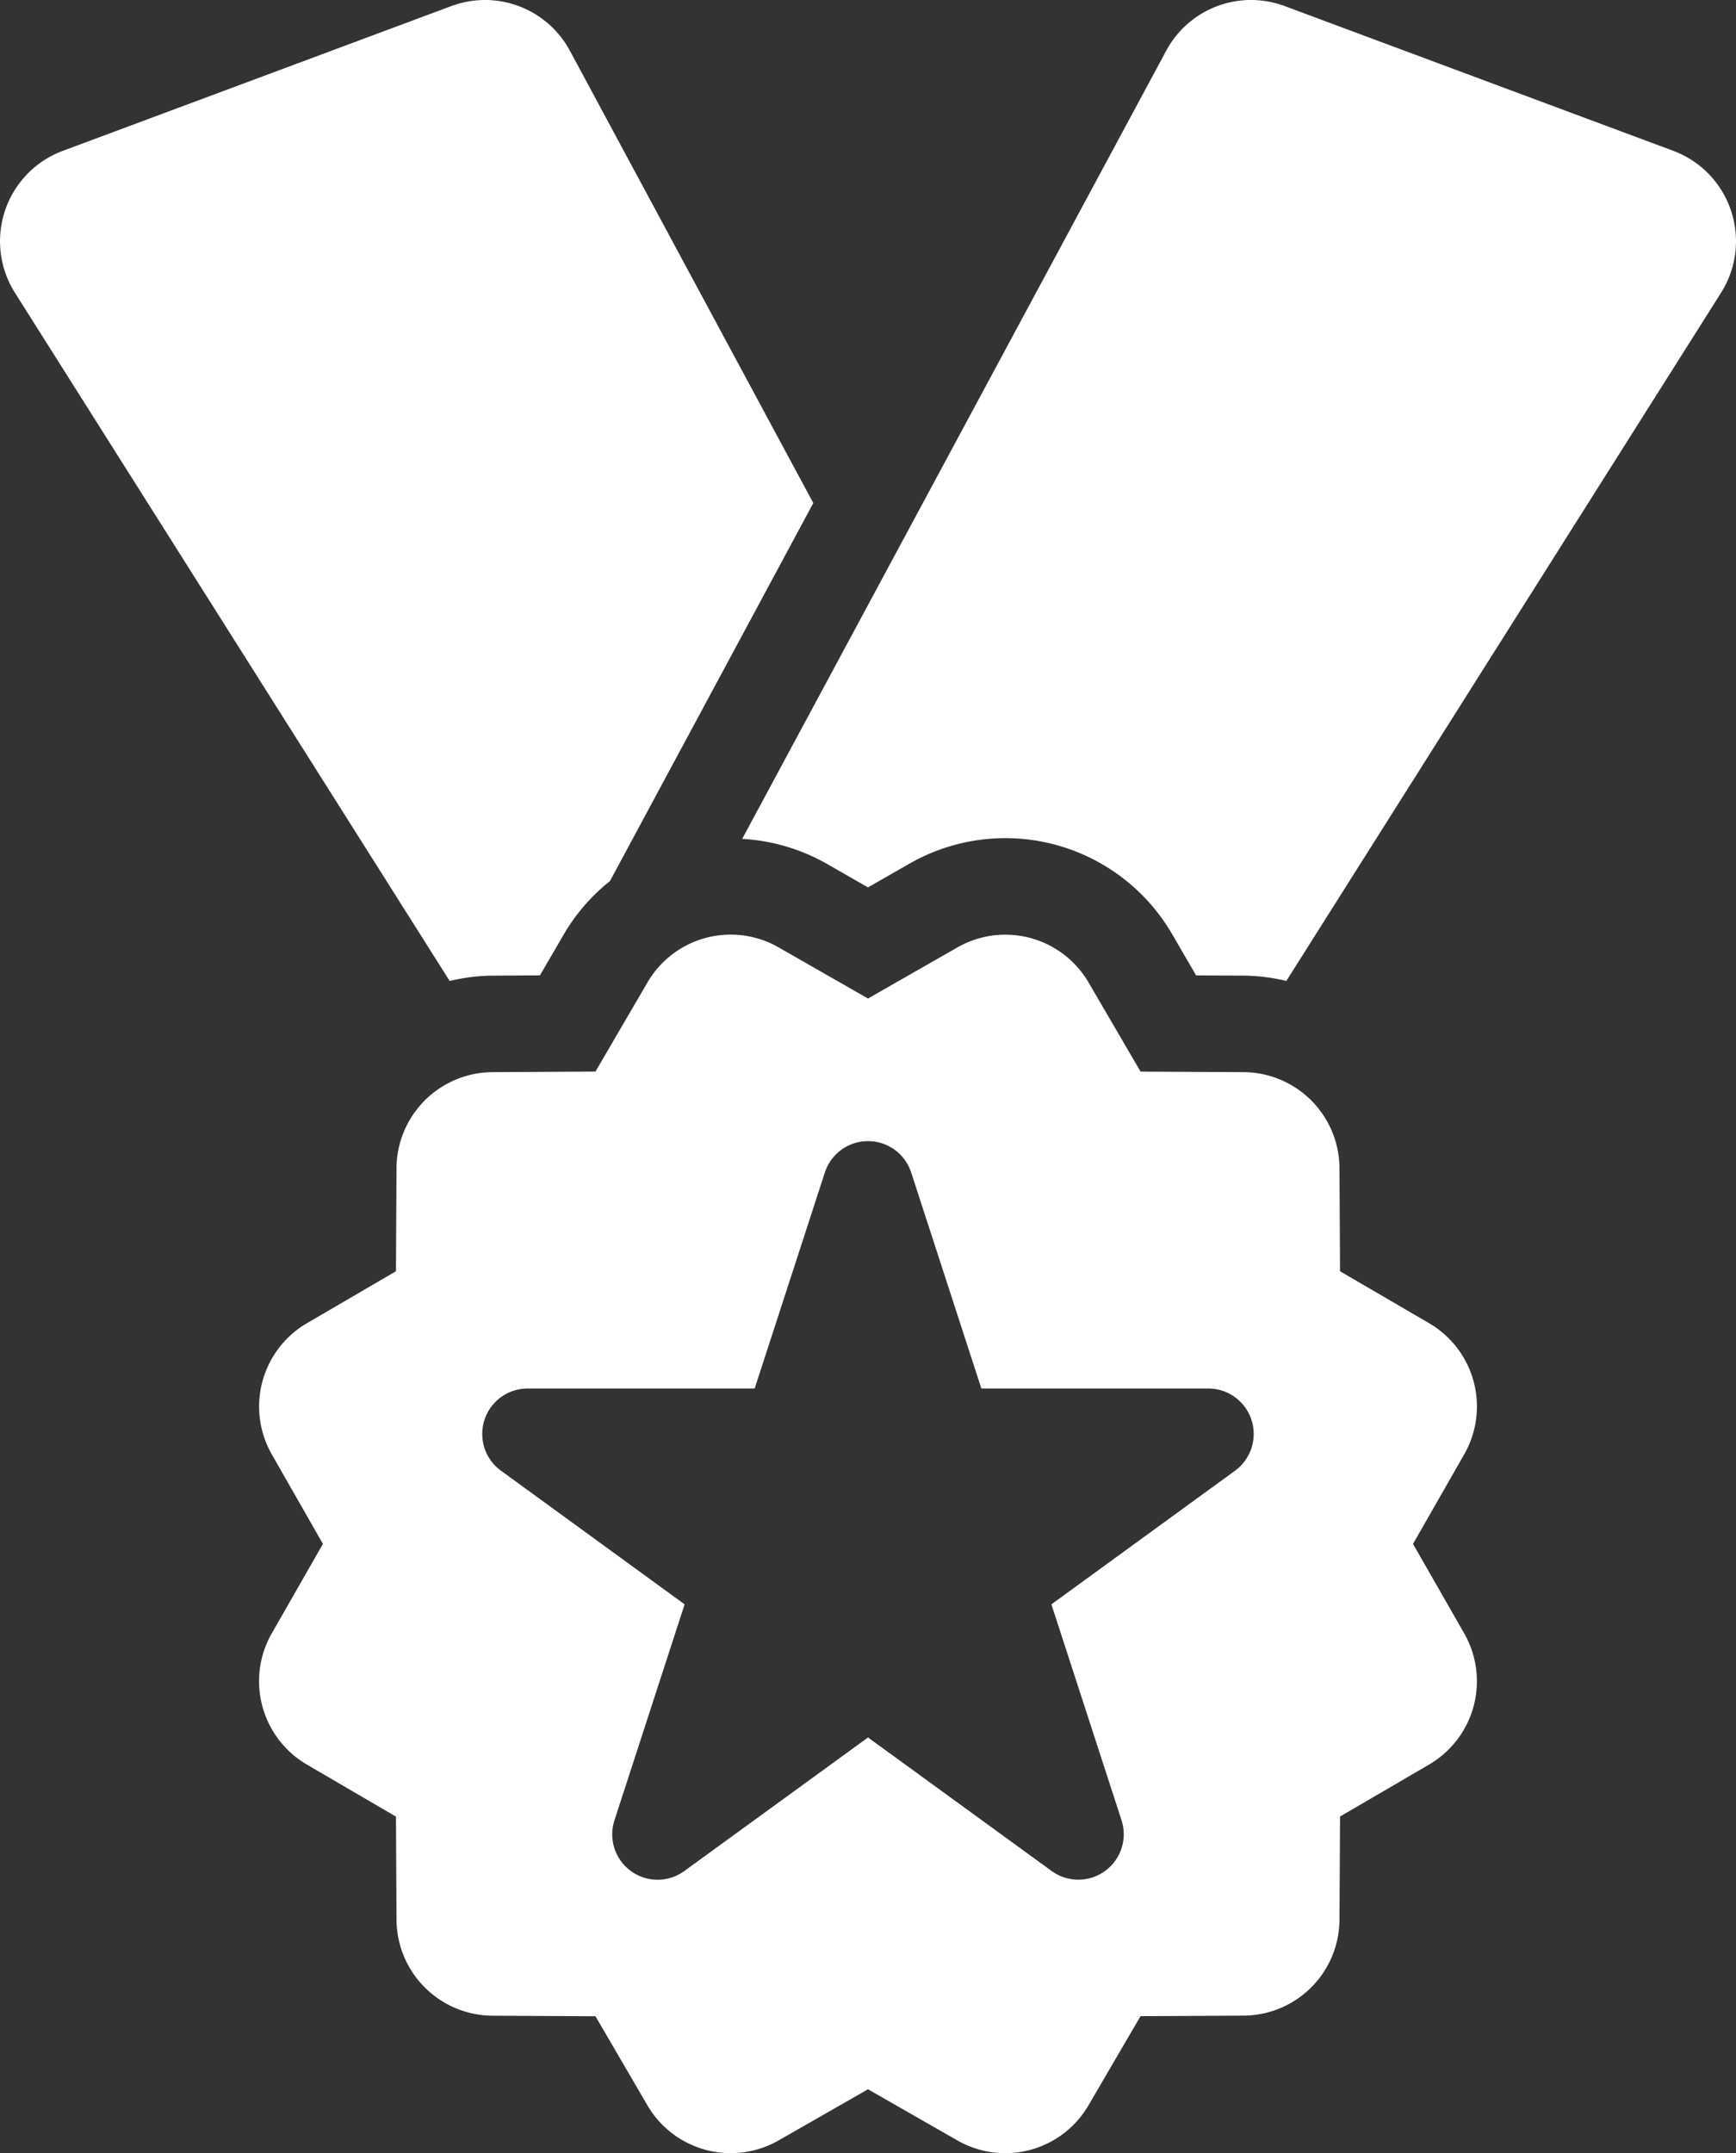
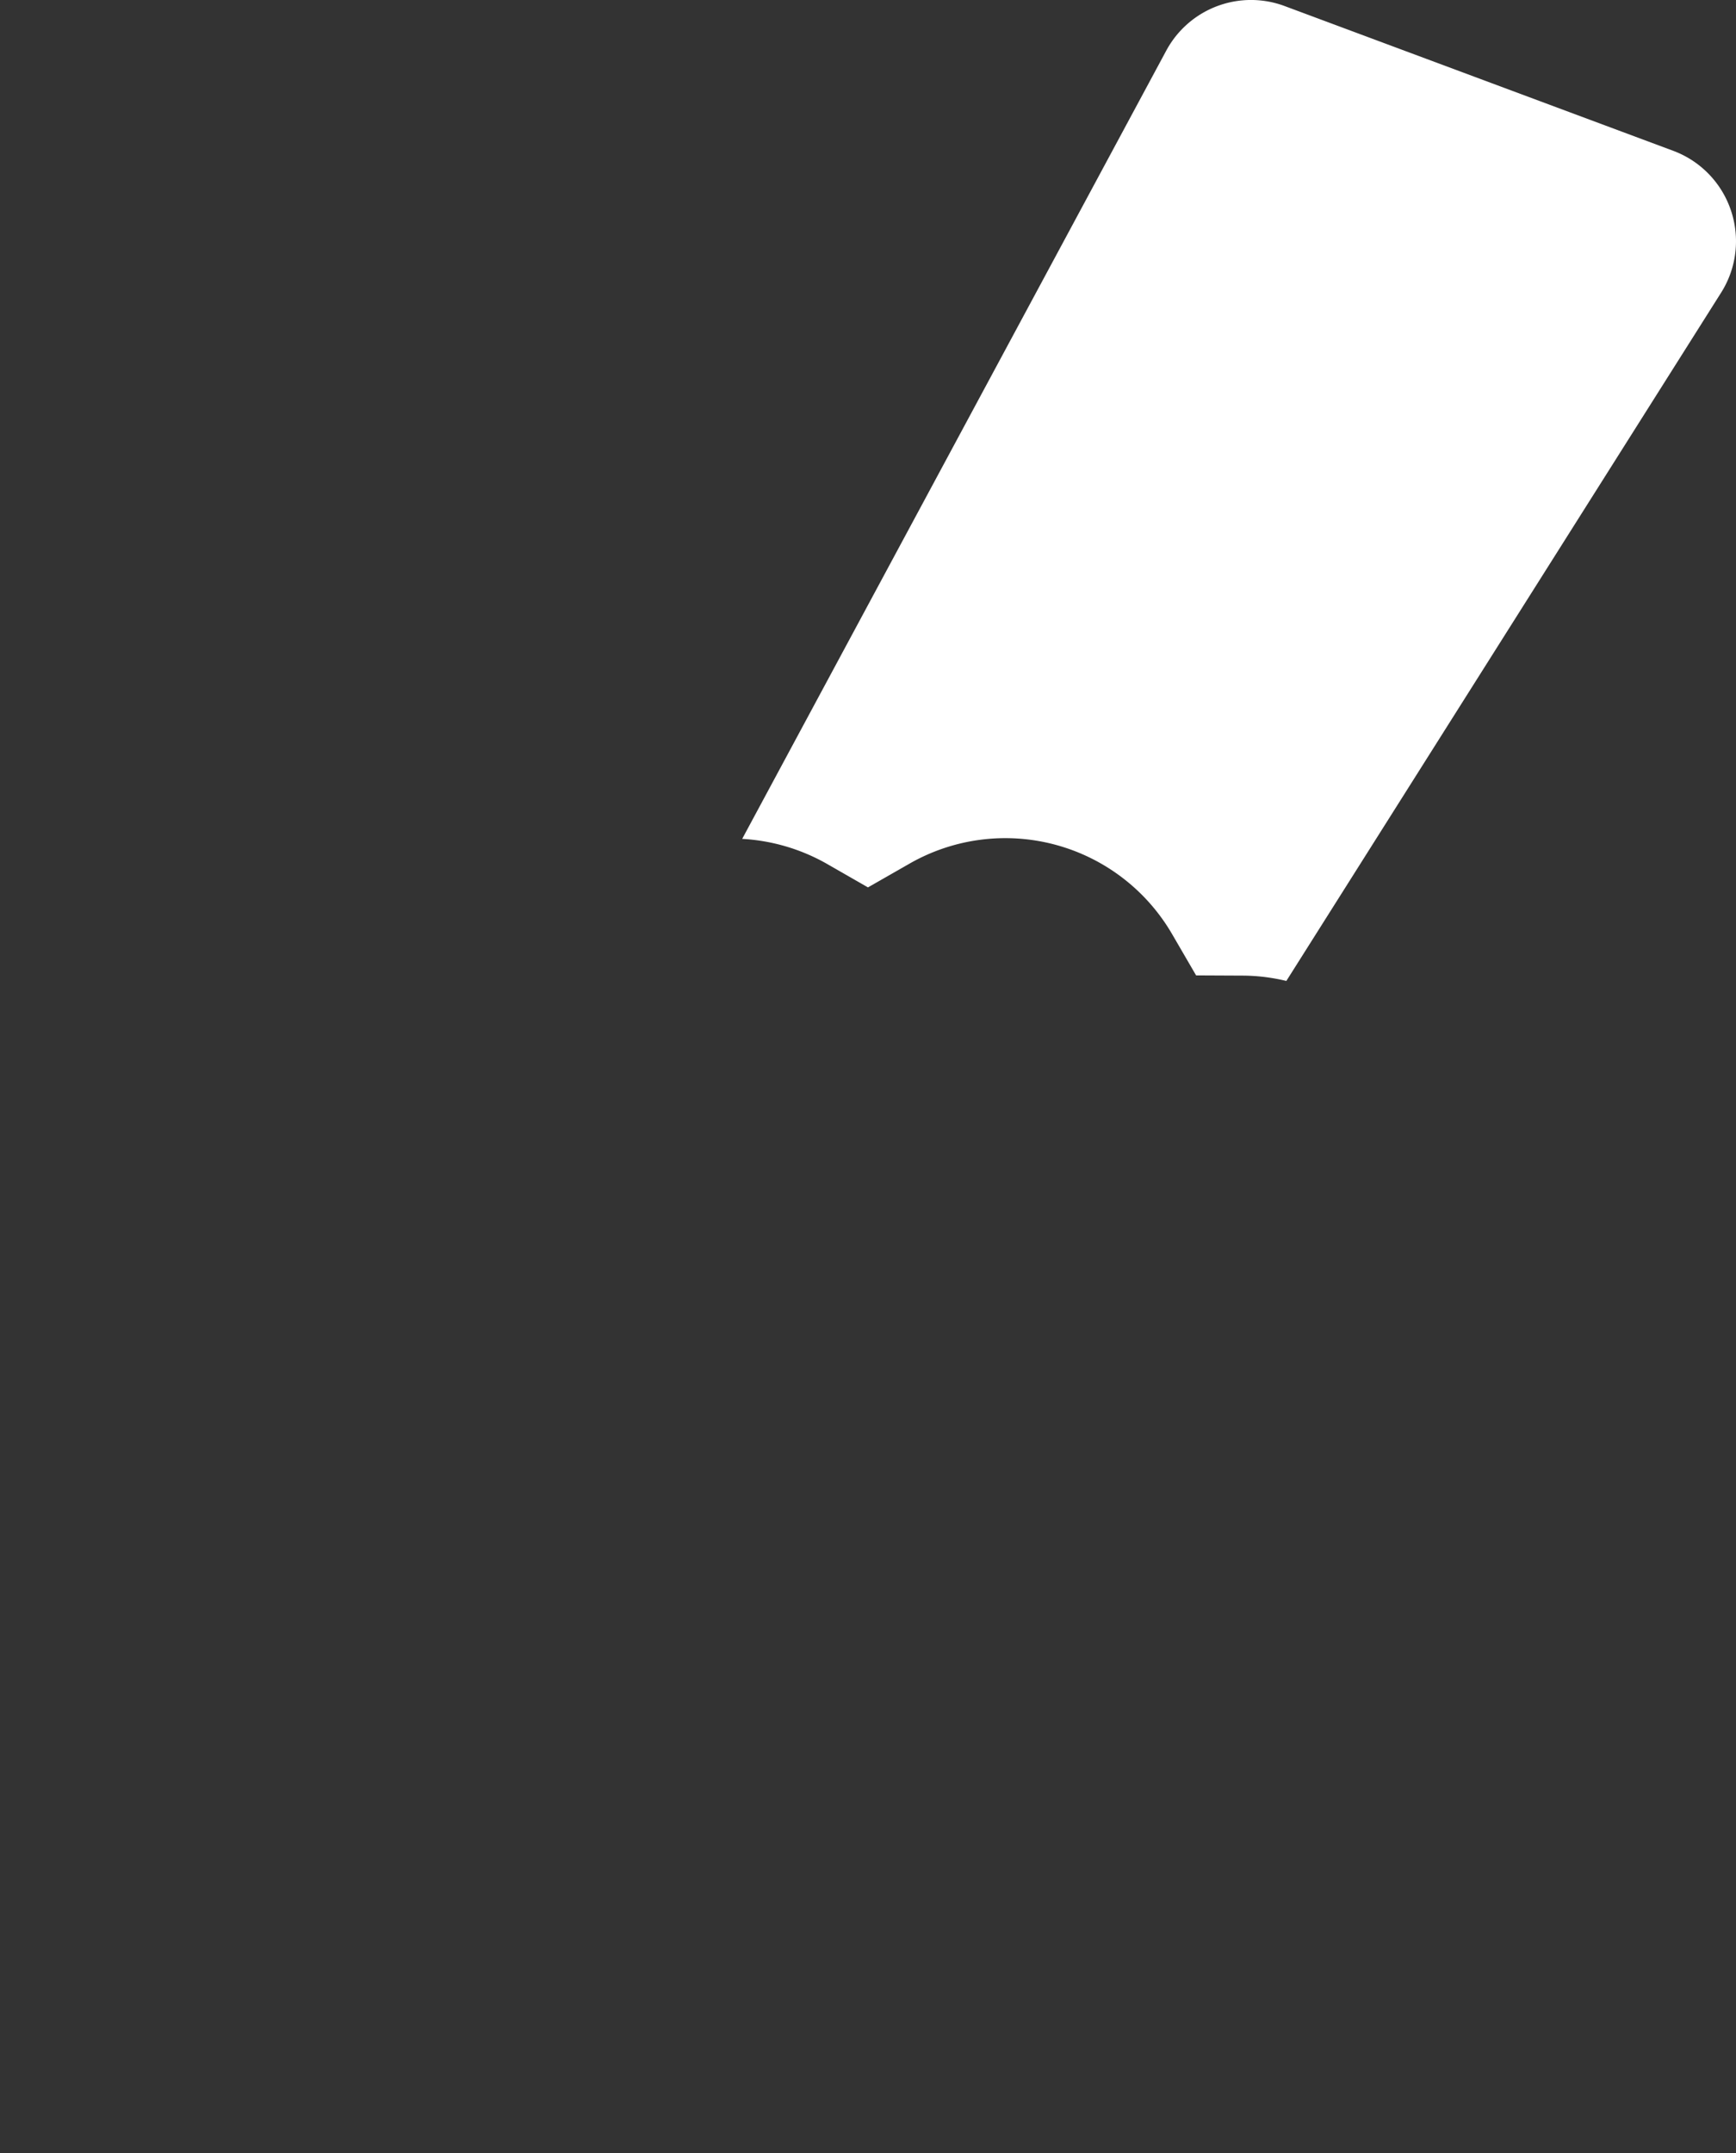
<svg xmlns="http://www.w3.org/2000/svg" width="315.275" height="390.842" viewBox="0 0 315.275 390.842">
  <rect x="0" y="0" width="315.275" height="390.842" fill="#333333" stroke="none" />
-   <path d="M93.867,177.1l8.731-.05L107,169.5a34.566,34.566,0,0,1,8.316-9.563l36.93-68.621-44.2-82.1A17.507,17.507,0,0,0,86.516,1.1L15.949,27.381a17.508,17.508,0,0,0-8.69,25.77L86.208,178.069A34.738,34.738,0,0,1,93.867,177.1Z" transform="translate(-4.543 0.001)" fill="#fff" />
  <path d="M200.321,38.191a17.5,17.5,0,0,0-10.486-10.819L119.276,1.1A17.48,17.48,0,0,0,97.755,9.219l-77,143.055a35.076,35.076,0,0,1,15.3,4.482L43.6,161.08l7.551-4.316a35.036,35.036,0,0,1,47.657,12.756l4.382,7.534,8.715.042a34.453,34.453,0,0,1,7.675.965l78.941-124.91A17.468,17.468,0,0,0,200.321,38.191Z" transform="translate(114.033 0.001)" fill="#fff" />
-   <path d="M222.692,90.935l-16.174-9.43-.1-18.719A17.513,17.513,0,0,0,189,45.365l-18.71-.1L160.857,29.1a17.516,17.516,0,0,0-23.824-6.378L120.792,32l-16.241-9.289a17.5,17.5,0,0,0-23.816,6.378L71.3,45.257l-18.71.108A17.524,17.524,0,0,0,35.165,62.787l-.1,18.719L18.9,90.935a17.513,17.513,0,0,0-6.378,23.824L21.8,131l-9.289,16.232a17.522,17.522,0,0,0,6.378,23.824L35.066,180.5l.1,18.71a17.526,17.526,0,0,0,17.421,17.43l18.71.1,9.43,16.166a17.524,17.524,0,0,0,23.824,6.378l16.241-9.289,16.241,9.289A17.493,17.493,0,0,0,160.84,232.9l9.447-16.174,18.719-.1a17.508,17.508,0,0,0,17.413-17.43l.1-18.71,16.166-9.43a17.511,17.511,0,0,0,6.378-23.824L219.773,131l9.289-16.241A17.5,17.5,0,0,0,222.692,90.935ZM187.467,117.7,154.1,141.969l12.74,39.2a8.247,8.247,0,0,1-12.681,9.214l-33.362-24.249L87.429,190.382a8.239,8.239,0,0,1-12.681-9.214l12.74-39.2L54.125,117.7a8.246,8.246,0,0,1,4.848-14.91h41.237l12.748-39.217a8.244,8.244,0,0,1,15.675,0l12.748,39.217H182.6a8.253,8.253,0,0,1,4.865,14.91Z" transform="translate(36.845 149.253)" fill="#fff" />
</svg>